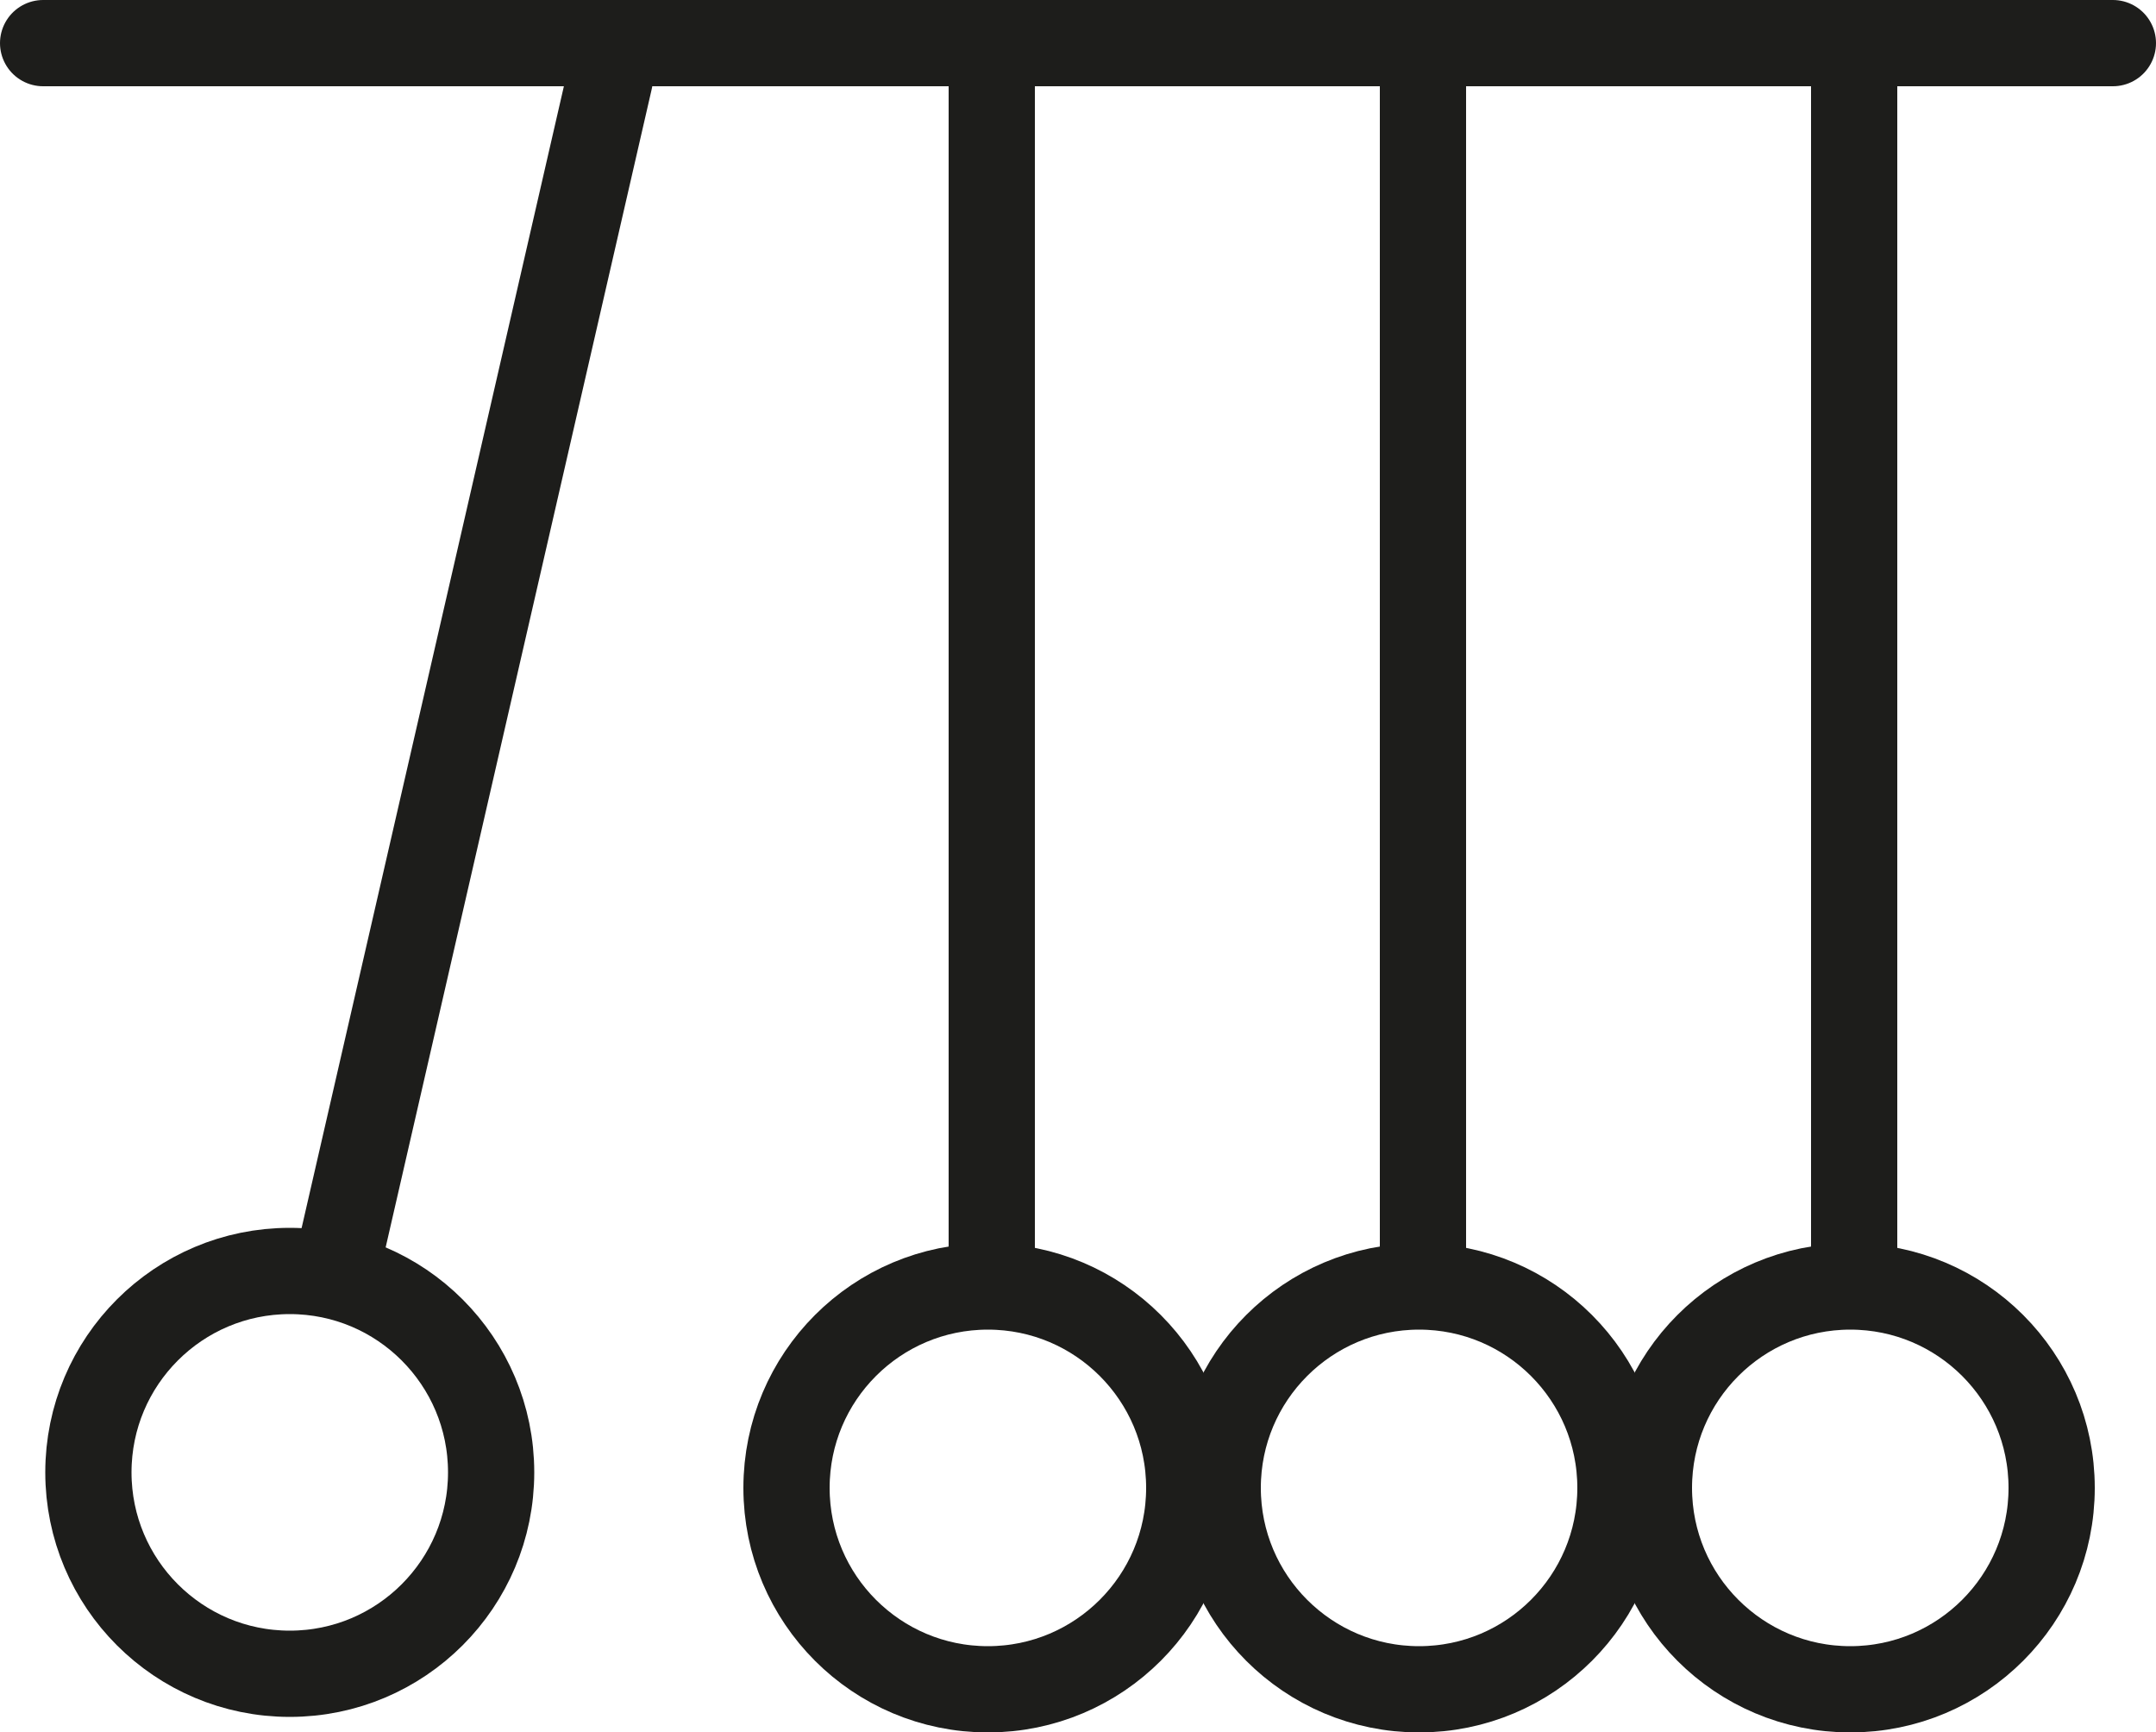
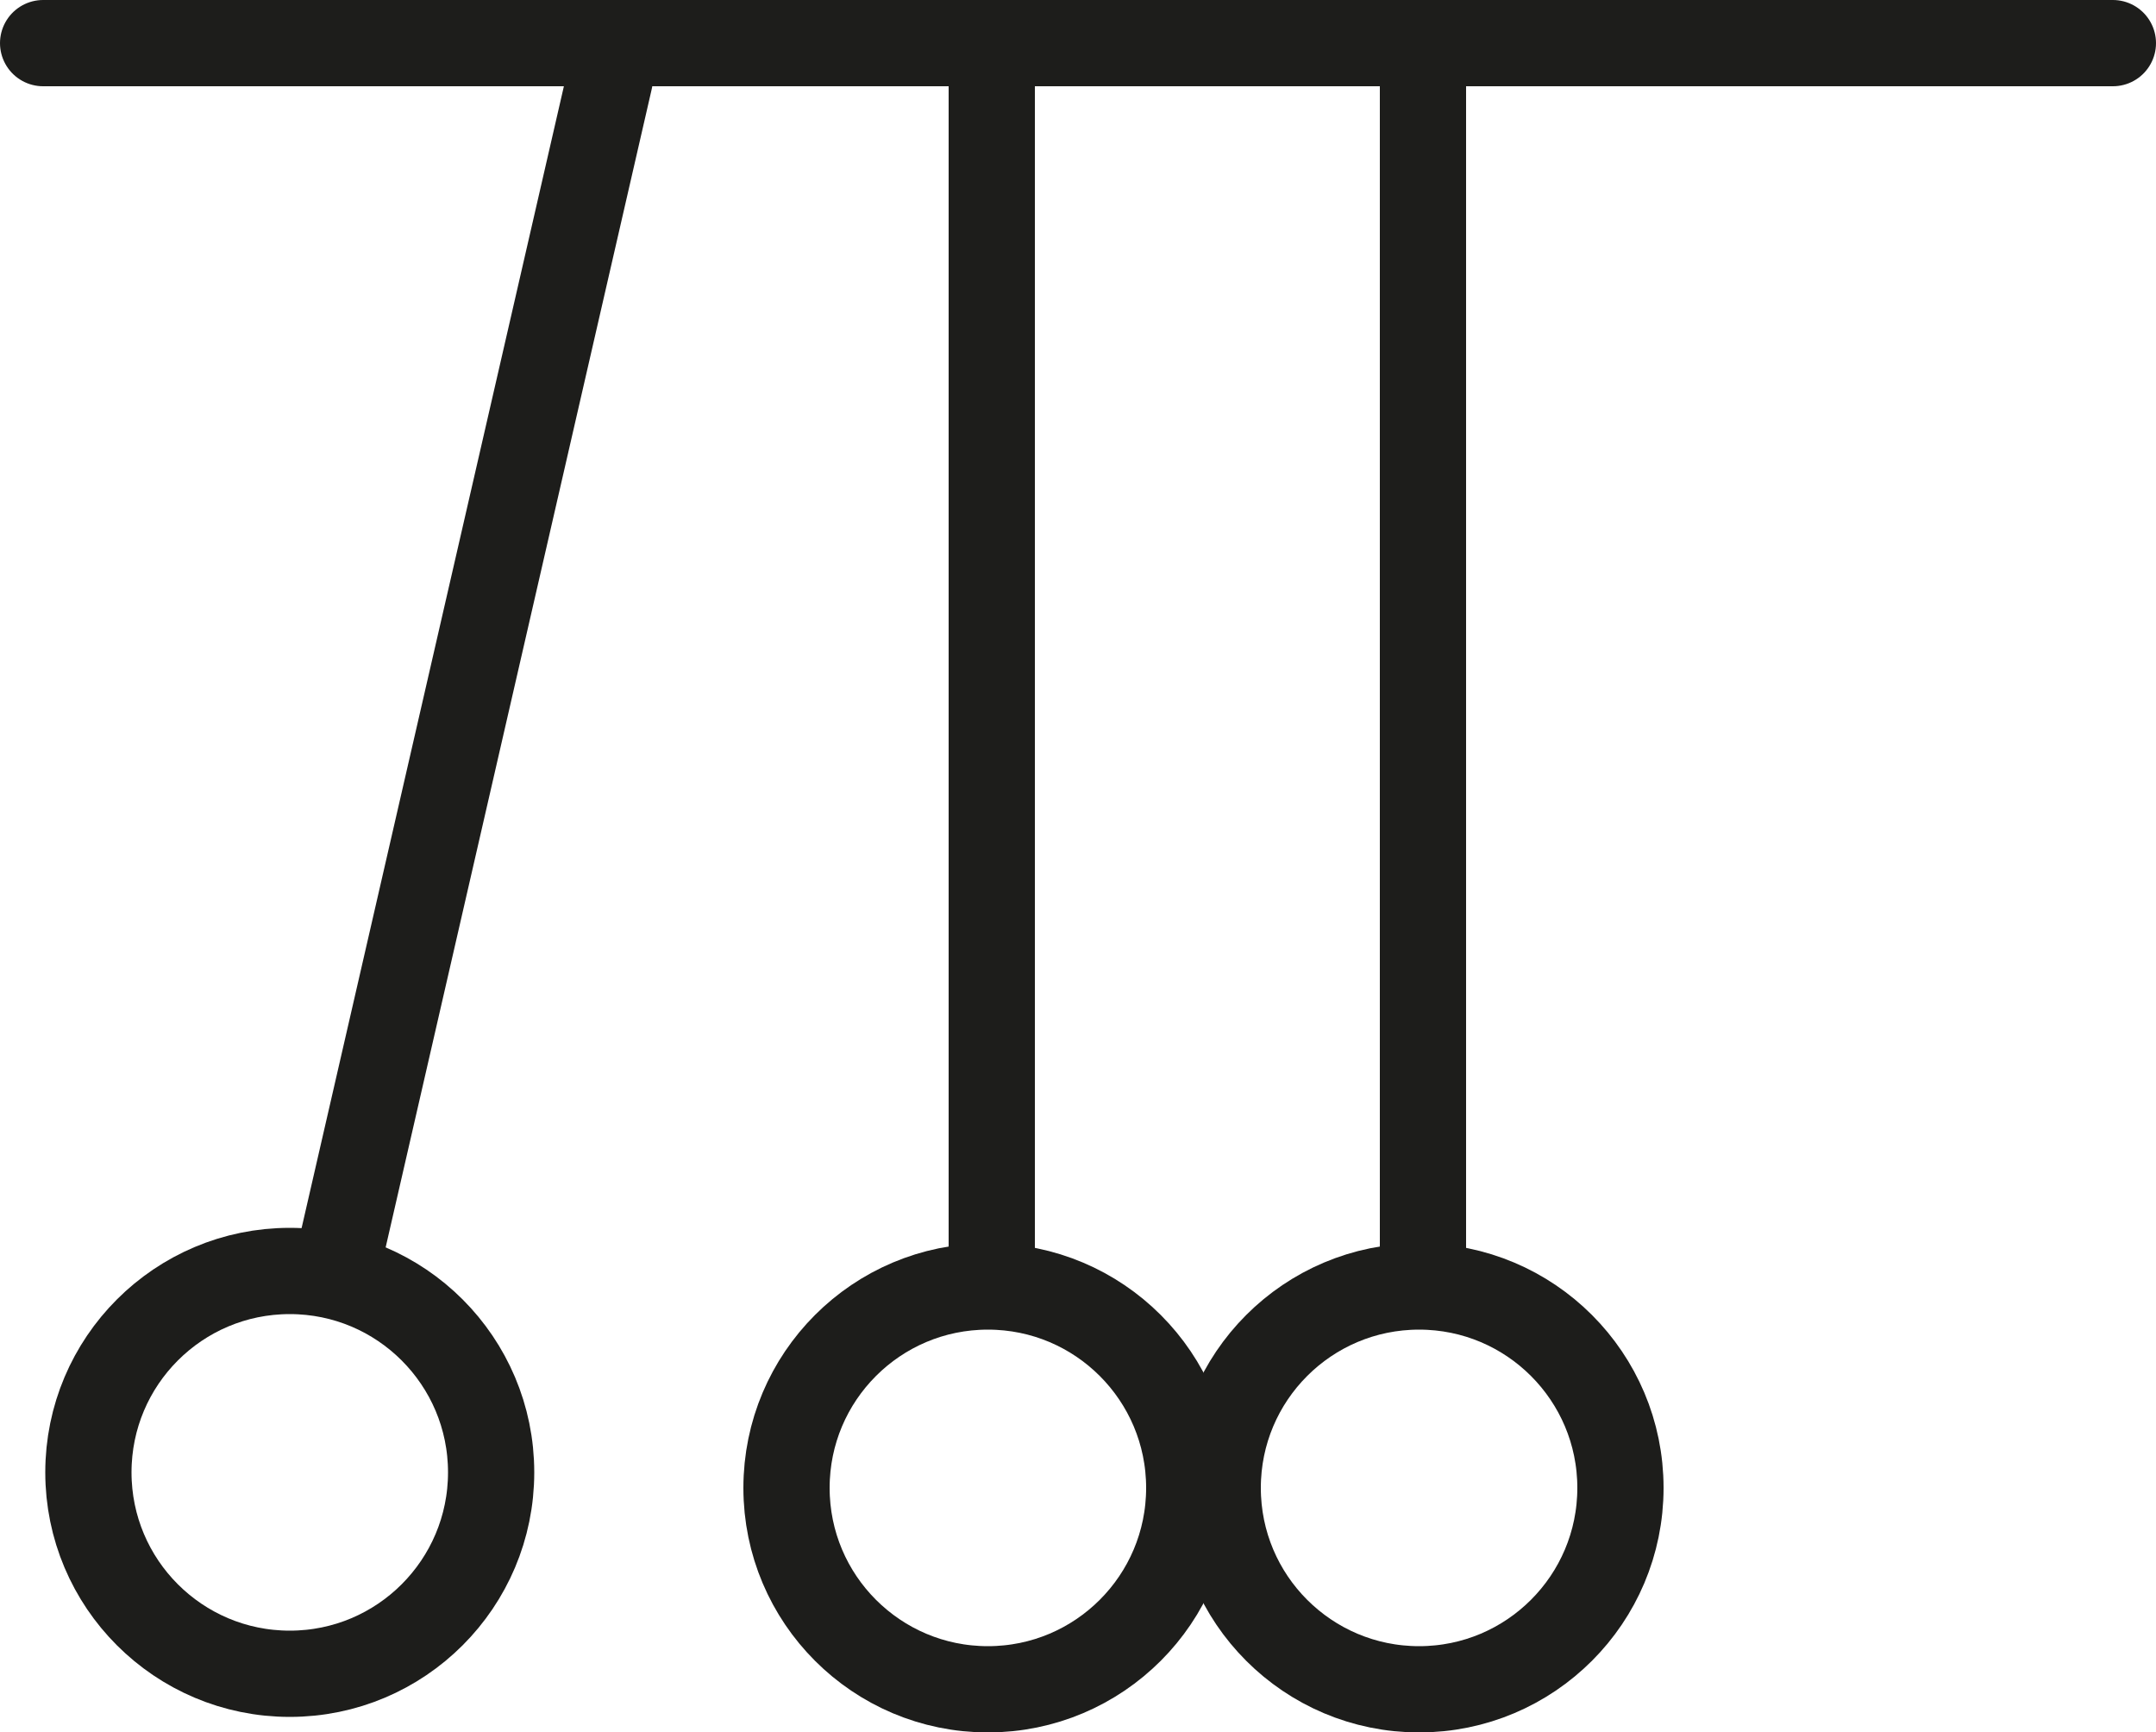
<svg xmlns="http://www.w3.org/2000/svg" viewBox="0 0 50 40.17">
  <defs>
    <style>.cls-1{fill:none;stroke:#1d1d1b;stroke-linecap:round;stroke-linejoin:round;stroke-width:2px;}</style>
  </defs>
  <title>Asset 13</title>
  <g id="Layer_2" data-name="Layer 2">
    <g id="Layer_1-2" data-name="Layer 1">
      <line class="cls-1" x1="1" y1="1" x2="49" y2="1" />
-       <line class="cls-1" x1="43" y1="29" x2="43" y2="1" />
-       <circle class="cls-1" cx="42.91" cy="34.5" r="4.67" />
      <line class="cls-1" x1="33" y1="29" x2="33" y2="1" />
      <circle class="cls-1" cx="32.91" cy="34.5" r="4.67" />
      <line class="cls-1" x1="23" y1="29" x2="23" y2="1" />
      <circle class="cls-1" cx="22.91" cy="34.5" r="4.67" />
      <line class="cls-1" x1="7.87" y1="29.13" x2="14.14" y2="1.84" />
      <circle class="cls-1" cx="6.72" cy="34.14" r="4.67" />
    </g>
  </g>
</svg>